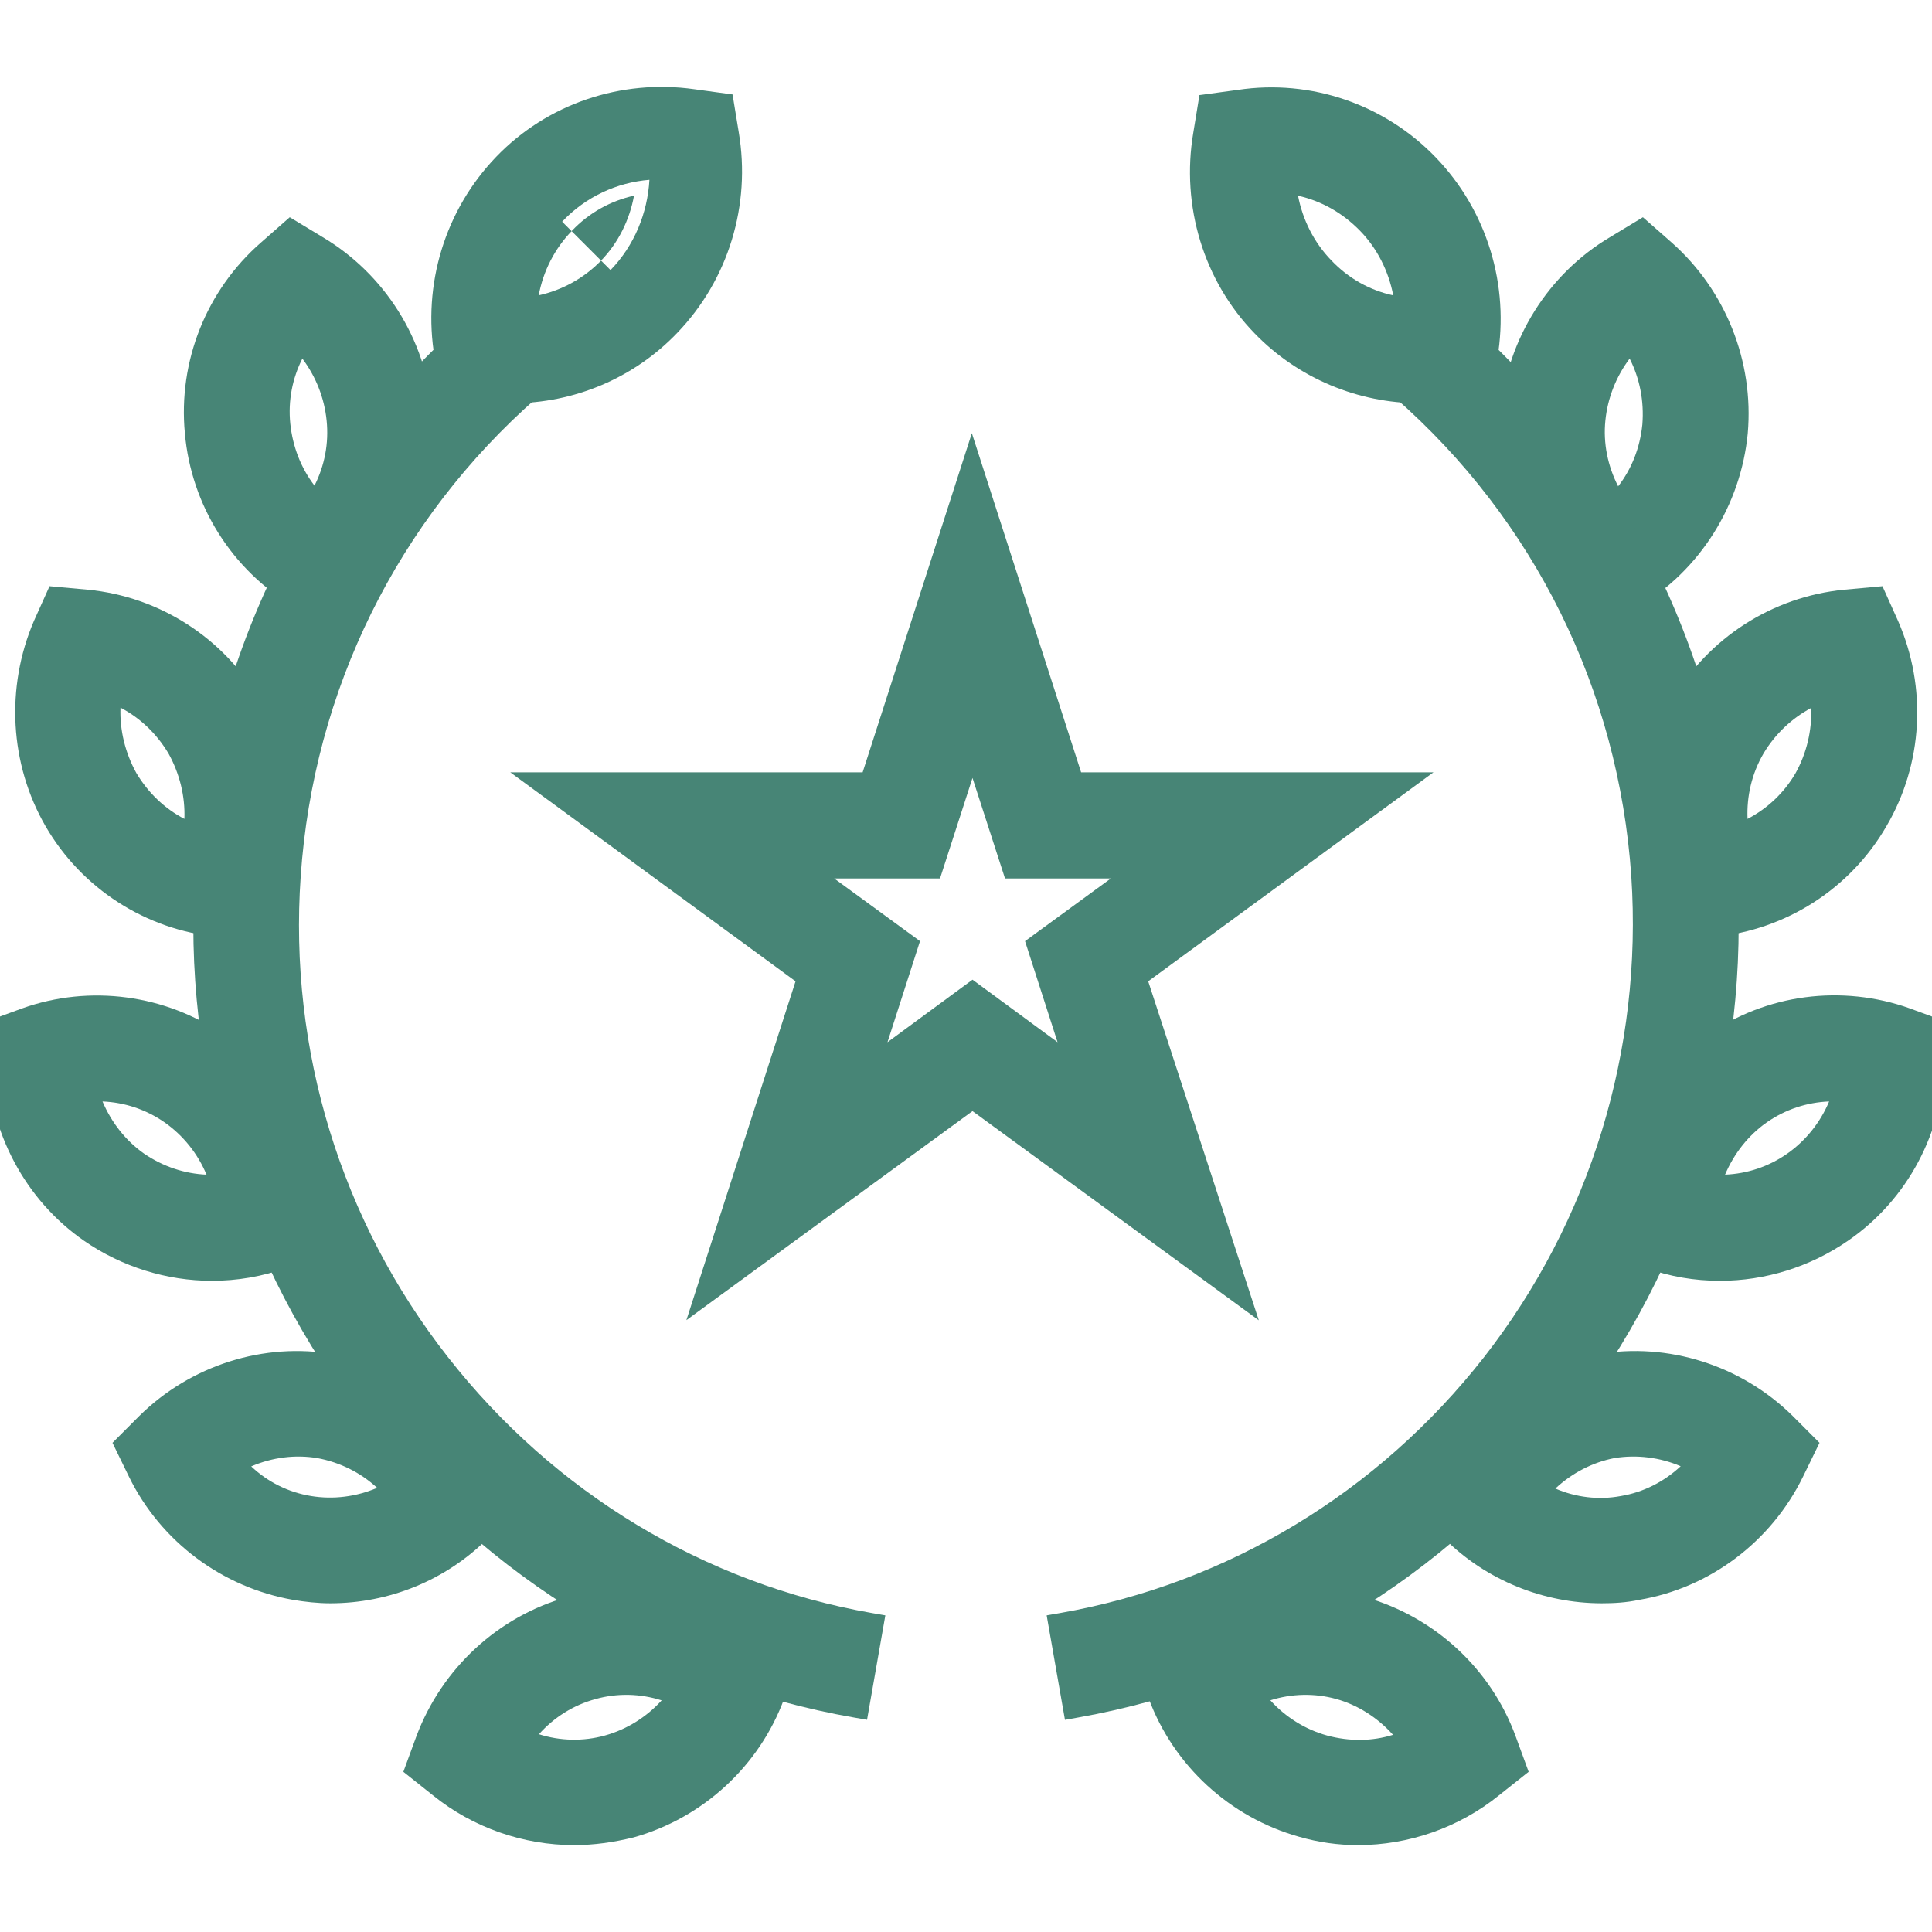
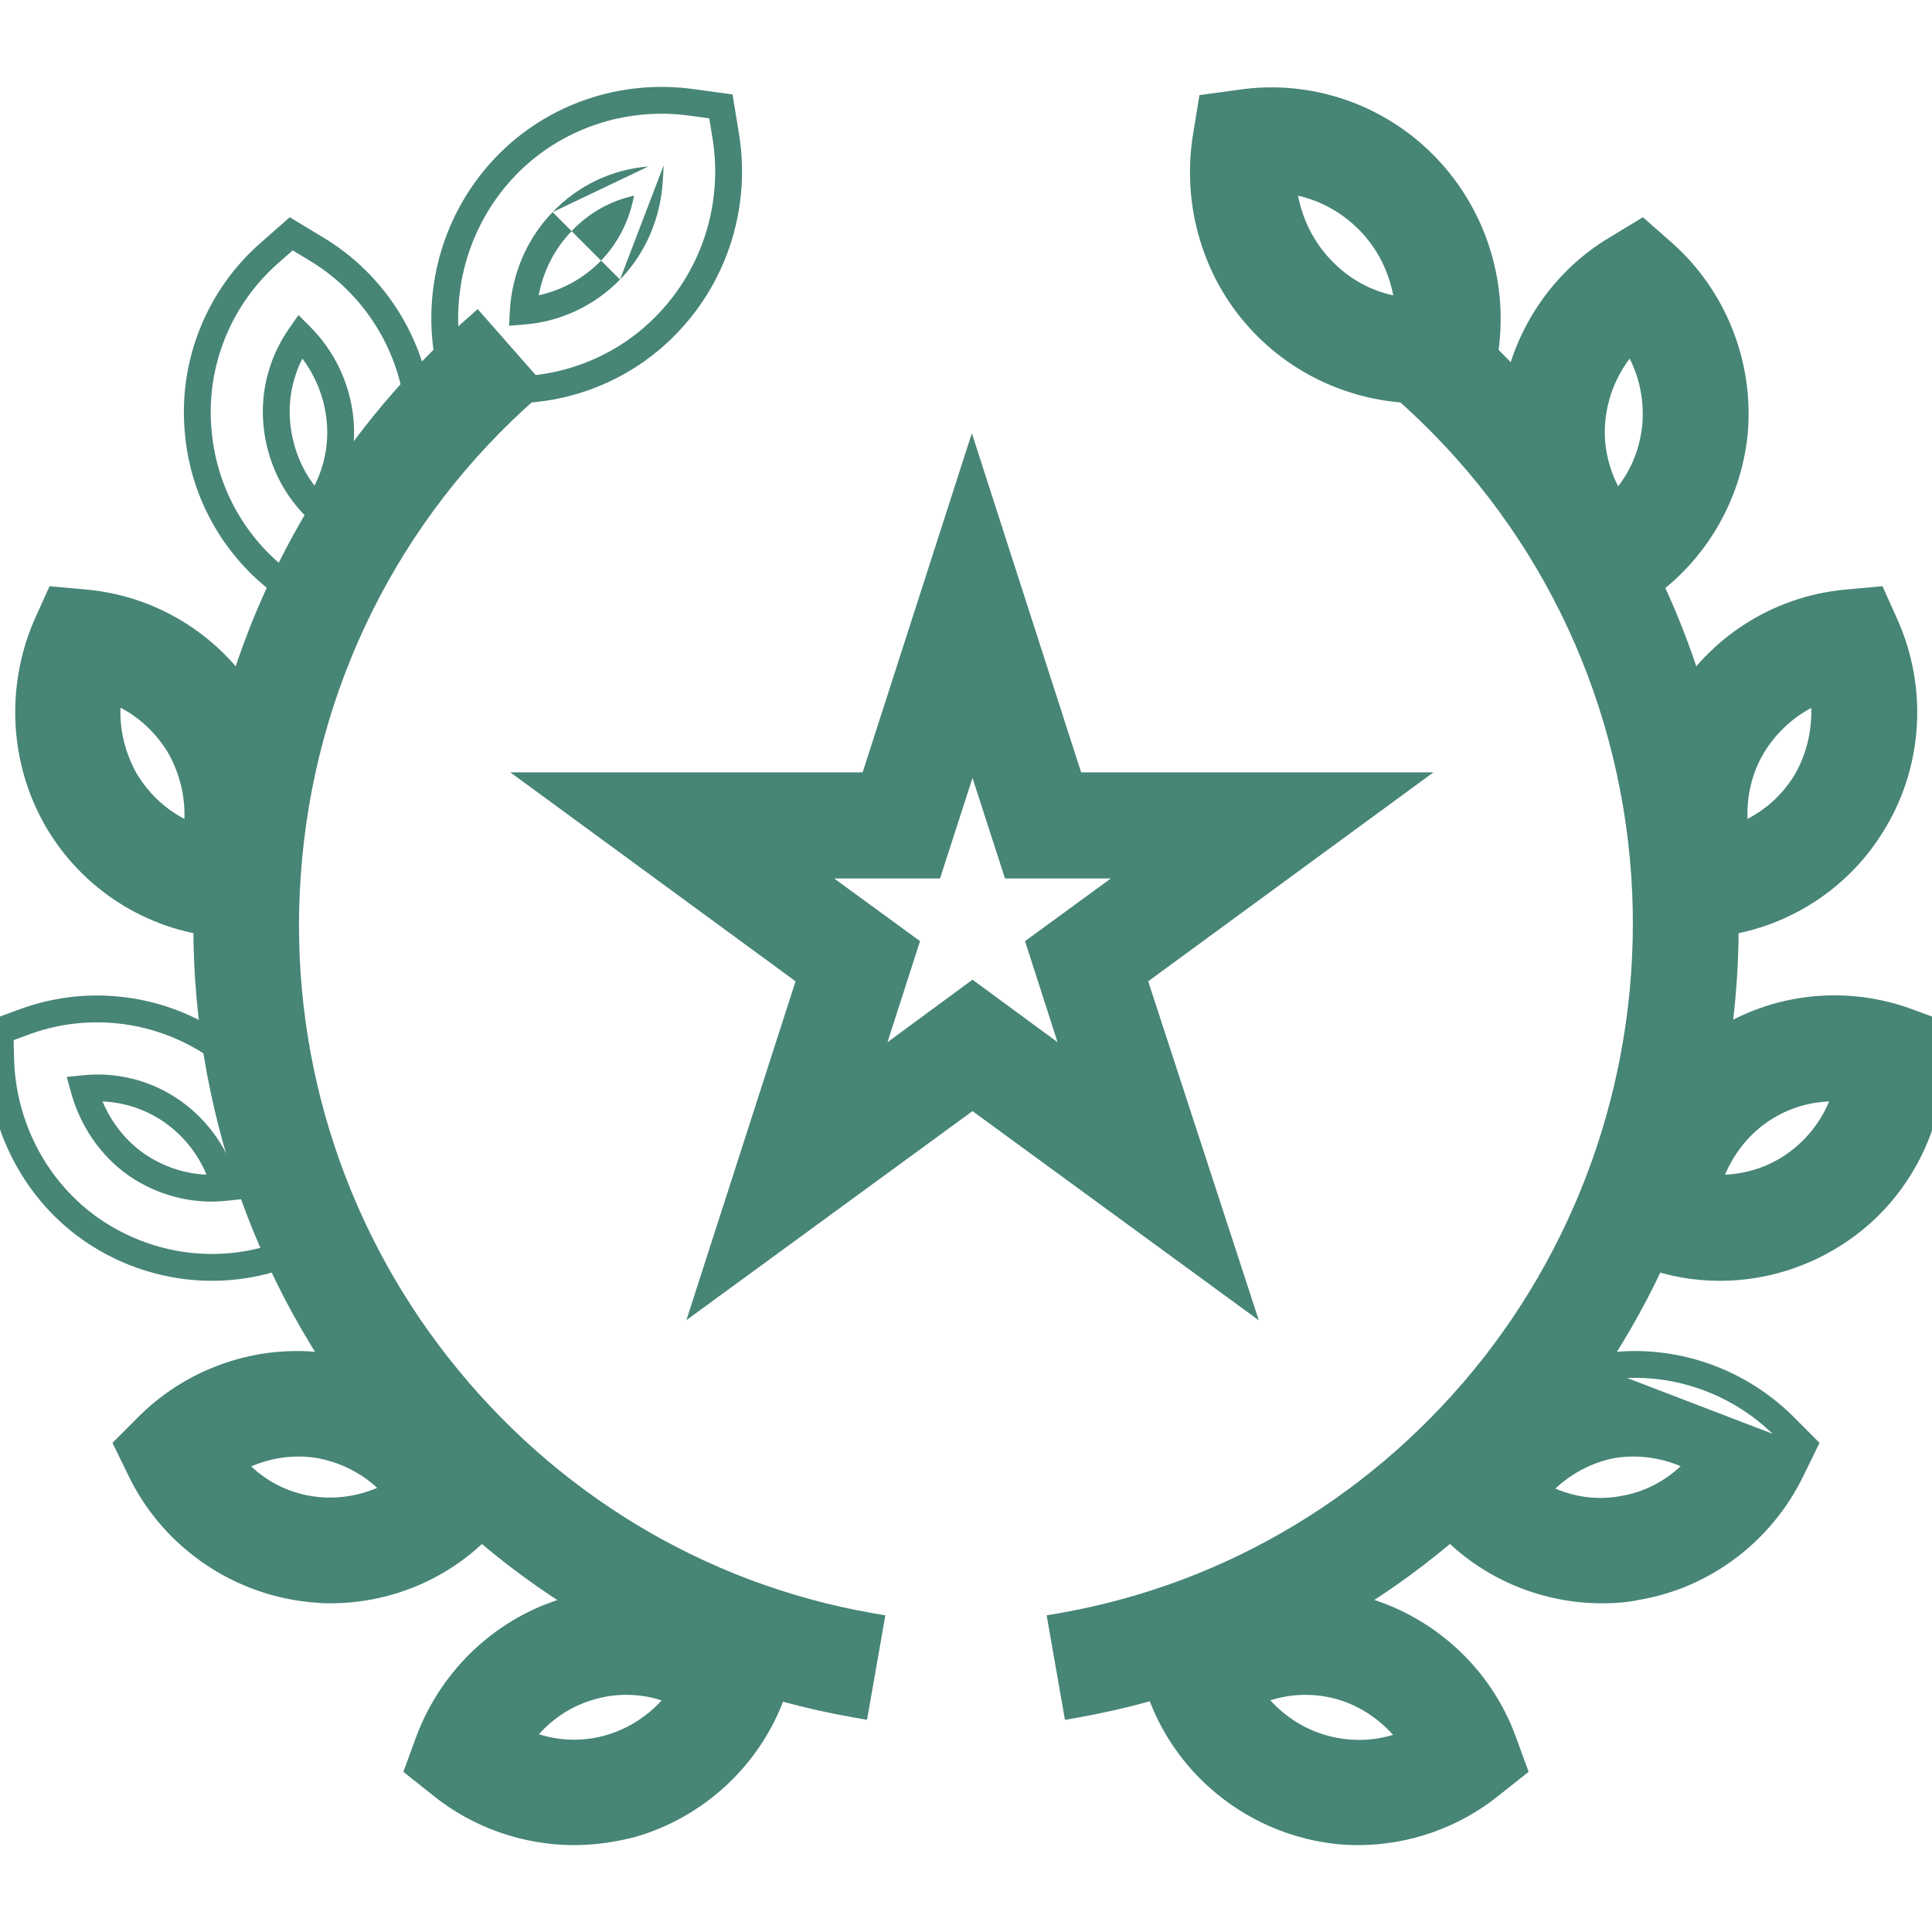
<svg xmlns="http://www.w3.org/2000/svg" width="36" height="36" viewBox="0 0 36 36" fill="none">
  <g clip-path="url(#clip0_9287_441)">
-     <path d="M9.545 7.264C9.351 7.264 9.158 7.252 8.964 7.215L8.431 7.143L8.346 6.622C8.128 5.338 8.528 4.03 9.424 3.097C10.32 2.164 11.616 1.728 12.9 1.91L13.433 1.983L13.518 2.503C13.736 3.787 13.336 5.096 12.44 6.028C11.677 6.828 10.623 7.264 9.545 7.264ZM12.101 3.351C11.495 3.4 10.914 3.666 10.478 4.127C10.042 4.575 9.787 5.168 9.751 5.798C10.357 5.75 10.938 5.483 11.374 5.035C11.822 4.575 12.065 3.969 12.101 3.351Z" fill="#478576" />
    <path fill-rule="evenodd" clip-rule="evenodd" d="M12.865 2.157C11.659 1.987 10.444 2.397 9.604 3.27C8.763 4.145 8.387 5.373 8.592 6.58L8.593 6.582L8.648 6.92L9.01 6.969C9.184 7.002 9.361 7.014 9.545 7.014C10.556 7.014 11.544 6.605 12.259 5.856C13.1 4.981 13.477 3.752 13.272 2.545L13.271 2.544L13.216 2.205L12.867 2.158L12.865 2.157ZM12.935 1.662C11.573 1.47 10.197 1.932 9.244 2.924C8.292 3.914 7.868 5.302 8.099 6.663C8.099 6.663 8.099 6.663 8.099 6.663L8.214 7.365L8.924 7.462C9.135 7.501 9.343 7.514 9.545 7.514C10.69 7.514 11.809 7.051 12.621 6.201C13.572 5.211 13.996 3.823 13.765 2.462C13.765 2.462 13.765 2.463 13.765 2.462L13.65 1.76L12.935 1.662C12.935 1.662 12.935 1.662 12.935 1.662ZM12.367 3.079L12.351 3.366C12.311 4.038 12.047 4.702 11.553 5.209M12.367 3.079L12.081 3.102L12.367 3.079ZM12.081 3.102C11.416 3.155 10.777 3.448 10.297 3.953L12.081 3.102ZM10.297 3.953C9.819 4.446 9.541 5.097 9.501 5.784L9.485 6.07L9.771 6.047C10.436 5.994 11.074 5.702 11.553 5.209M11.814 3.646C11.382 3.741 10.977 3.963 10.659 4.298L10.657 4.301C10.336 4.631 10.123 5.049 10.038 5.503C10.471 5.408 10.876 5.188 11.195 4.861C11.523 4.524 11.731 4.097 11.814 3.646Z" fill="#478576" />
-     <path d="M6.069 11.37L5.608 11.092C4.518 10.45 3.803 9.311 3.694 8.051C3.573 6.792 4.07 5.544 5.027 4.708L5.427 4.357L5.887 4.635C6.965 5.277 7.692 6.416 7.801 7.676C7.922 8.936 7.425 10.183 6.48 11.019L6.069 11.37ZM5.596 6.258C5.257 6.743 5.1 7.324 5.16 7.918C5.221 8.511 5.475 9.057 5.899 9.468C6.238 8.984 6.396 8.402 6.335 7.809C6.275 7.215 6.008 6.67 5.596 6.258Z" fill="#478576" />
    <path fill-rule="evenodd" clip-rule="evenodd" d="M5.399 4.048L6.016 4.421C7.161 5.103 7.933 6.313 8.05 7.653C8.178 8.993 7.65 10.318 6.646 11.206L6.643 11.209L6.094 11.678L5.48 11.306C4.321 10.623 3.562 9.413 3.445 8.074C3.317 6.734 3.845 5.408 4.862 4.52C4.862 4.52 4.862 4.52 4.862 4.52L5.399 4.048ZM5.454 4.666L5.192 4.896C4.295 5.679 3.83 6.848 3.943 8.027L3.944 8.03C4.046 9.209 4.715 10.275 5.735 10.876L5.738 10.878L6.044 11.063L6.316 10.83C7.201 10.047 7.665 8.879 7.552 7.7L7.552 7.697C7.45 6.519 6.769 5.452 5.759 4.85L5.757 4.849L5.454 4.666ZM5.562 5.871L5.773 6.082C6.225 6.533 6.517 7.131 6.584 7.784C6.584 7.784 6.584 7.784 6.584 7.784C6.651 8.438 6.477 9.079 6.104 9.612L5.935 9.852L5.725 9.648C5.257 9.193 4.978 8.592 4.911 7.943C4.845 7.289 5.019 6.647 5.391 6.115L5.562 5.871ZM5.634 6.682C5.446 7.054 5.366 7.47 5.409 7.893C5.453 8.321 5.607 8.719 5.86 9.049C6.049 8.676 6.13 8.258 6.086 7.834C6.043 7.41 5.883 7.013 5.634 6.682Z" fill="#478576" />
    <path d="M4.615 17.257L4.082 17.209C2.822 17.087 1.696 16.361 1.066 15.271C0.436 14.181 0.363 12.836 0.86 11.673L1.078 11.188L1.611 11.237C2.871 11.358 3.997 12.085 4.627 13.175C5.257 14.265 5.33 15.61 4.833 16.773L4.615 17.257ZM2.035 12.824C1.926 13.405 2.035 14.011 2.326 14.532C2.629 15.04 3.089 15.428 3.646 15.622C3.755 15.04 3.646 14.435 3.355 13.914C3.052 13.405 2.592 13.018 2.035 12.824Z" fill="#478576" />
    <path fill-rule="evenodd" clip-rule="evenodd" d="M0.923 10.923L1.635 10.988C2.975 11.117 4.173 11.89 4.844 13.05C5.514 14.21 5.59 15.637 5.063 16.871L5.061 16.875L4.77 17.522L4.059 17.458L4.058 17.457C2.718 17.329 1.52 16.556 0.849 15.396C0.179 14.236 0.103 12.809 0.63 11.575L0.632 11.57L0.923 10.923ZM1.233 11.454L1.089 11.773C0.624 12.865 0.693 14.125 1.282 15.146C1.872 16.166 2.926 16.846 4.105 16.96C4.105 16.96 4.106 16.96 4.105 16.96L4.46 16.992L4.604 16.672C5.069 15.581 5 14.32 4.411 13.3C3.821 12.28 2.767 11.6 1.588 11.486L1.233 11.454ZM1.843 12.492L2.117 12.588C2.733 12.802 3.239 13.229 3.57 13.786L3.574 13.792C3.891 14.361 4.012 15.026 3.892 15.668L3.838 15.953L3.564 15.858C2.948 15.644 2.442 15.216 2.111 14.66L2.107 14.654C1.79 14.085 1.669 13.42 1.789 12.778L1.843 12.492ZM2.245 13.186C2.229 13.606 2.333 14.03 2.542 14.407C2.761 14.773 3.068 15.067 3.436 15.259C3.452 14.839 3.348 14.416 3.139 14.039C2.92 13.673 2.613 13.378 2.245 13.186Z" fill="#478576" />
-     <path d="M3.949 23.616C3.161 23.616 2.374 23.374 1.708 22.914C0.678 22.199 0.048 21.012 0.012 19.74L-1.88351e-05 19.207L0.497 19.026C1.684 18.602 3.016 18.783 4.046 19.498C5.075 20.213 5.705 21.4 5.742 22.672L5.754 23.205L5.257 23.386C4.833 23.544 4.385 23.616 3.949 23.616ZM2.544 21.703C3.04 22.042 3.622 22.187 4.191 22.127C4.046 21.557 3.694 21.049 3.21 20.709C2.725 20.37 2.144 20.225 1.563 20.285C1.72 20.855 2.059 21.363 2.544 21.703Z" fill="#478576" />
    <path fill-rule="evenodd" clip-rule="evenodd" d="M0.582 19.261L0.254 19.381L0.262 19.734C0.296 20.928 0.888 22.04 1.85 22.708C2.475 23.14 3.212 23.366 3.949 23.366C4.358 23.366 4.776 23.298 5.17 23.152L5.171 23.152L5.5 23.031L5.492 22.679C5.492 22.679 5.492 22.679 5.492 22.679C5.457 21.484 4.865 20.371 3.903 19.703C2.94 19.035 1.692 18.864 0.582 19.261ZM0.413 18.79C1.676 18.339 3.093 18.532 4.188 19.293C5.285 20.054 5.953 21.316 5.992 22.665L5.992 22.666L6.008 23.378L5.344 23.621C5.344 23.621 5.344 23.621 5.344 23.621C4.89 23.789 4.412 23.866 3.949 23.866C3.111 23.866 2.274 23.609 1.566 23.12C0.469 22.358 -0.199 21.096 -0.238 19.747L-0.238 19.746L-0.254 19.034L0.413 18.79ZM1.537 20.037C2.177 19.97 2.818 20.13 3.353 20.505C3.887 20.878 4.273 21.437 4.433 22.065L4.505 22.345L4.218 22.375C3.588 22.442 2.947 22.281 2.403 21.909L2.4 21.907C1.864 21.532 1.493 20.973 1.322 20.352L1.243 20.067L1.537 20.037ZM1.91 20.524C2.076 20.915 2.341 21.255 2.686 21.497C3.042 21.74 3.444 21.871 3.848 21.888C3.687 21.5 3.415 21.158 3.067 20.914M1.91 20.524C2.322 20.541 2.722 20.673 3.067 20.914L1.91 20.524Z" fill="#478576" />
    <path d="M6.153 29.625C5.935 29.625 5.717 29.6 5.499 29.564C4.264 29.346 3.186 28.547 2.629 27.408L2.398 26.936L2.774 26.56C3.67 25.676 4.954 25.264 6.19 25.482C7.425 25.7 8.503 26.499 9.061 27.638L9.291 28.11L8.915 28.486C8.176 29.225 7.183 29.625 6.153 29.625ZM5.754 28.123C6.335 28.219 6.929 28.098 7.437 27.796C7.062 27.335 6.541 27.032 5.96 26.923C5.378 26.826 4.785 26.948 4.276 27.25C4.639 27.711 5.16 28.026 5.754 28.123Z" fill="#478576" />
    <path fill-rule="evenodd" clip-rule="evenodd" d="M2.95 26.737L2.701 26.986L2.853 27.298C2.853 27.298 2.853 27.298 2.853 27.298C3.375 28.364 4.384 29.113 5.542 29.318C5.751 29.352 5.954 29.375 6.153 29.375C7.118 29.375 8.047 29 8.738 28.309L8.988 28.06L8.836 27.748C8.836 27.748 8.836 27.748 8.836 27.748C8.314 26.682 7.304 25.932 6.146 25.728C4.993 25.524 3.79 25.909 2.95 26.737ZM2.598 26.382C3.551 25.442 4.916 25.003 6.233 25.236C7.546 25.467 8.692 26.317 9.285 27.528L9.594 28.161L9.092 28.663C9.092 28.663 9.092 28.663 9.092 28.663C8.305 29.45 7.248 29.875 6.153 29.875C5.917 29.875 5.685 29.848 5.458 29.811L5.456 29.81C4.143 29.578 2.997 28.729 2.404 27.518L2.096 26.885L2.598 26.382ZM4.148 27.036C4.705 26.704 5.358 26.57 6.001 26.677L6.006 26.678C6.644 26.797 7.217 27.13 7.631 27.637L7.814 27.862L7.565 28.01C7.008 28.342 6.356 28.476 5.713 28.369C5.057 28.262 4.481 27.913 4.08 27.405L3.903 27.181L4.148 27.036ZM4.681 27.324C4.984 27.611 5.368 27.806 5.794 27.876C6.211 27.945 6.638 27.89 7.028 27.724C6.719 27.439 6.336 27.249 5.916 27.17C5.498 27.1 5.071 27.157 4.681 27.324Z" fill="#478576" />
    <path d="M10.696 34.131C9.812 34.131 8.927 33.828 8.225 33.258L7.813 32.931L7.995 32.435C8.443 31.248 9.424 30.339 10.635 30C11.847 29.661 13.155 29.94 14.148 30.739L14.56 31.066L14.378 31.563C13.942 32.75 12.949 33.658 11.738 33.998C11.386 34.082 11.047 34.131 10.696 34.131ZM9.642 32.423C10.163 32.677 10.768 32.738 11.338 32.58C11.907 32.423 12.404 32.059 12.731 31.575C12.198 31.32 11.604 31.26 11.035 31.417C10.454 31.575 9.969 31.938 9.642 32.423Z" fill="#478576" />
    <path fill-rule="evenodd" clip-rule="evenodd" d="M13.991 30.934C13.059 30.184 11.834 29.924 10.703 30.241C9.57 30.558 8.65 31.409 8.229 32.522L8.11 32.848L8.382 33.064C9.039 33.597 9.868 33.881 10.696 33.881C11.022 33.881 11.34 33.836 11.675 33.755C12.807 33.437 13.736 32.586 14.143 31.477C14.143 31.477 14.143 31.477 14.143 31.477L14.263 31.15L13.991 30.934ZM14.304 30.544C13.25 29.695 11.859 29.398 10.568 29.759C9.279 30.12 8.236 31.087 7.761 32.347L7.516 33.015L8.068 33.454C8.816 34.059 9.756 34.381 10.696 34.381C11.071 34.381 11.43 34.329 11.796 34.24L11.805 34.238C13.093 33.878 14.149 32.912 14.613 31.649L14.857 30.983L14.304 30.544C14.304 30.544 14.304 30.544 14.304 30.544ZM10.969 31.176C11.599 31.002 12.254 31.07 12.838 31.349L13.1 31.474L12.938 31.715C12.578 32.248 12.032 32.647 11.405 32.821C10.776 32.995 10.107 32.928 9.532 32.647L9.274 32.521L9.435 32.283C9.793 31.752 10.327 31.35 10.969 31.176ZM12.329 31.684C11.93 31.557 11.508 31.546 11.102 31.658L11.1 31.659C10.684 31.771 10.322 32.002 10.042 32.315C10.436 32.44 10.864 32.452 11.271 32.339C11.679 32.226 12.047 31.995 12.329 31.684Z" fill="#478576" />
    <path d="M15.953 31.756C12.404 31.139 9.23 29.213 6.989 26.354C4.736 23.471 3.634 19.874 3.888 16.215C4.167 12.291 5.935 8.705 8.879 6.113L9.848 7.215C7.195 9.541 5.596 12.775 5.354 16.312C5.124 19.607 6.117 22.853 8.152 25.445C10.163 28.014 13.022 29.746 16.207 30.303L15.953 31.756Z" fill="#478576" />
    <path fill-rule="evenodd" clip-rule="evenodd" d="M8.901 5.76L10.201 7.238L10.013 7.403C7.41 9.685 5.841 12.858 5.603 16.329C5.378 19.563 6.352 22.748 8.349 25.291C10.322 27.811 13.127 29.51 16.25 30.057L16.497 30.1L16.156 32.046L15.91 32.003C12.299 31.374 9.071 29.415 6.792 26.508C4.501 23.577 3.38 19.918 3.639 16.198C3.922 12.208 5.721 8.561 8.714 5.925L8.901 5.76ZM8.858 6.468C6.076 9.002 4.406 12.457 4.138 16.233C3.888 19.829 4.971 23.366 7.186 26.2C9.338 28.945 12.363 30.814 15.75 31.465L15.918 30.504C12.77 29.891 9.952 28.149 7.955 25.6C5.882 22.959 4.87 19.651 5.105 16.295C5.346 12.776 6.906 9.55 9.496 7.194L8.858 6.468Z" fill="#478576" />
    <path d="M26.455 7.264C25.377 7.264 24.323 6.828 23.56 6.04C22.663 5.12 22.264 3.8 22.482 2.516L22.567 1.995L23.1 1.922C24.384 1.728 25.68 2.176 26.576 3.109C27.473 4.042 27.872 5.35 27.654 6.634L27.569 7.155L27.049 7.228C26.843 7.252 26.649 7.264 26.455 7.264ZM23.899 3.351C23.936 3.969 24.19 4.575 24.626 5.023C25.062 5.483 25.631 5.75 26.249 5.798C26.213 5.18 25.958 4.575 25.522 4.127C25.074 3.666 24.505 3.4 23.899 3.351Z" fill="#478576" />
    <path fill-rule="evenodd" clip-rule="evenodd" d="M26.396 3.282C25.555 2.407 24.34 1.988 23.137 2.169L23.133 2.17L22.784 2.217L22.729 2.556L22.728 2.557C22.523 3.765 22.9 5.004 23.739 5.866C24.454 6.604 25.444 7.014 26.455 7.014C26.637 7.014 26.82 7.003 27.017 6.98L27.352 6.933L27.407 6.594L27.408 6.592C27.613 5.386 27.237 4.157 26.396 3.282ZM23.064 1.675C24.429 1.469 25.805 1.946 26.756 2.936C27.708 3.926 28.132 5.314 27.901 6.675C27.901 6.675 27.901 6.675 27.901 6.675L27.787 7.377L27.078 7.476C26.863 7.501 26.66 7.514 26.455 7.514C25.31 7.514 24.191 7.051 23.38 6.214C22.427 5.235 22.005 3.835 22.235 2.475L22.35 1.772L23.064 1.675ZM23.633 3.079L23.919 3.102C24.587 3.156 25.212 3.45 25.701 3.952C26.181 4.445 26.459 5.109 26.499 5.784L26.515 6.07L26.23 6.047C25.551 5.994 24.924 5.701 24.445 5.196C23.966 4.703 23.689 4.04 23.649 3.366L23.633 3.079ZM24.187 3.647C24.273 4.096 24.486 4.52 24.805 4.849L24.807 4.851C25.127 5.188 25.524 5.409 25.961 5.504C25.875 5.054 25.663 4.629 25.343 4.301C25.014 3.963 24.615 3.742 24.187 3.647Z" fill="#478576" />
    <path d="M29.931 11.37L29.532 11.019C28.587 10.183 28.09 8.936 28.211 7.676C28.332 6.416 29.047 5.277 30.125 4.635L30.586 4.357L30.985 4.708C31.93 5.544 32.427 6.791 32.318 8.051C32.197 9.311 31.482 10.45 30.404 11.092L29.931 11.37ZM30.404 6.258C29.992 6.67 29.725 7.215 29.665 7.809C29.604 8.402 29.774 8.996 30.113 9.481C30.537 9.069 30.791 8.536 30.852 7.93C30.901 7.324 30.743 6.743 30.404 6.258Z" fill="#478576" />
    <path fill-rule="evenodd" clip-rule="evenodd" d="M30.613 4.048L31.15 4.52C32.155 5.409 32.683 6.734 32.567 8.073L32.567 8.075C32.438 9.413 31.679 10.623 30.532 11.306L30.531 11.307L29.902 11.678L29.367 11.207C28.362 10.318 27.834 8.992 27.962 7.652C28.091 6.314 28.849 5.104 29.997 4.421L30.613 4.048ZM30.558 4.666L30.253 4.85C29.244 5.451 28.574 6.518 28.46 7.7C28.347 8.879 28.812 10.048 29.697 10.831C29.697 10.831 29.697 10.832 29.697 10.831L29.96 11.063L30.276 10.877C30.276 10.877 30.276 10.877 30.276 10.877C31.284 10.276 31.955 9.21 32.069 8.028C32.171 6.848 31.705 5.678 30.82 4.896C30.82 4.895 30.82 4.896 30.82 4.896L30.558 4.666ZM30.438 5.871L30.609 6.115C30.982 6.648 31.154 7.287 31.101 7.95L31.101 7.955C31.035 8.618 30.755 9.206 30.287 9.66L30.077 9.864L29.908 9.624C29.537 9.094 29.349 8.441 29.416 7.784C29.483 7.131 29.775 6.533 30.227 6.082L30.438 5.871ZM30.366 6.682C30.117 7.013 29.957 7.41 29.914 7.834C29.87 8.258 29.958 8.684 30.152 9.062C30.405 8.735 30.559 8.344 30.603 7.908C30.637 7.473 30.555 7.054 30.366 6.682Z" fill="#478576" />
    <path d="M31.385 17.257L31.167 16.773C30.658 15.61 30.731 14.265 31.373 13.175C32.003 12.085 33.129 11.358 34.389 11.237L34.922 11.188L35.14 11.673C35.649 12.836 35.576 14.181 34.934 15.271C34.304 16.361 33.178 17.088 31.918 17.209L31.385 17.257ZM33.965 12.824C33.42 13.018 32.948 13.405 32.645 13.914C32.342 14.435 32.245 15.04 32.354 15.622C32.899 15.428 33.371 15.053 33.674 14.532C33.965 14.011 34.062 13.405 33.965 12.824Z" fill="#478576" />
    <path fill-rule="evenodd" clip-rule="evenodd" d="M35.077 10.923L35.369 11.573C35.909 12.808 35.833 14.236 35.15 15.397C34.48 16.556 33.282 17.329 31.942 17.457L31.941 17.458L31.23 17.522L30.938 16.873C30.398 15.638 30.474 14.209 31.157 13.049C31.827 11.89 33.025 11.117 34.365 10.988L34.366 10.988L35.077 10.923ZM34.767 11.454L34.413 11.486C34.413 11.486 34.413 11.486 34.413 11.486C33.234 11.599 32.179 12.28 31.589 13.3L31.588 13.302C30.988 14.321 30.919 15.581 31.395 16.671L31.54 16.992L31.894 16.96C31.894 16.96 31.894 16.96 31.894 16.96C33.073 16.846 34.128 16.166 34.718 15.146L34.719 15.144C35.319 14.124 35.388 12.865 34.911 11.774L34.767 11.454ZM34.163 12.488L34.212 12.783C34.318 13.418 34.212 14.081 33.893 14.653L33.891 14.657C33.557 15.232 33.036 15.645 32.438 15.857L32.162 15.955L32.108 15.668C31.988 15.029 32.095 14.362 32.429 13.788L32.43 13.786C32.762 13.228 33.281 12.802 33.881 12.588L34.163 12.488ZM32.86 14.041C32.643 14.414 32.544 14.837 32.563 15.259C32.929 15.068 33.241 14.779 33.457 14.408C33.665 14.035 33.763 13.613 33.75 13.191C33.388 13.384 33.076 13.678 32.86 14.041Z" fill="#478576" />
    <path d="M32.051 23.616C31.603 23.616 31.167 23.544 30.743 23.386L30.246 23.205L30.258 22.672C30.283 21.4 30.913 20.213 31.954 19.498C32.984 18.771 34.316 18.602 35.503 19.026L36 19.207L35.988 19.74C35.964 21.012 35.334 22.199 34.292 22.914C33.626 23.374 32.839 23.616 32.051 23.616ZM31.797 22.127C32.378 22.187 32.96 22.042 33.444 21.703C33.929 21.363 34.28 20.855 34.425 20.285C33.844 20.225 33.263 20.37 32.778 20.709C32.294 21.049 31.954 21.557 31.797 22.127Z" fill="#478576" />
    <path fill-rule="evenodd" clip-rule="evenodd" d="M35.418 19.261C34.306 18.864 33.06 19.024 32.098 19.702L32.096 19.704C31.122 20.372 30.531 21.484 30.508 22.676L30.5 23.031L30.83 23.152C31.224 23.298 31.631 23.366 32.051 23.366C32.788 23.366 33.526 23.14 34.15 22.708C35.124 22.04 35.715 20.928 35.738 19.735L35.746 19.381L35.418 19.261ZM31.811 19.293C32.909 18.519 34.326 18.34 35.587 18.79L35.589 18.791L36.254 19.034L36.238 19.745C36.238 19.745 36.238 19.745 36.238 19.745C36.212 21.096 35.543 22.359 34.434 23.12C33.726 23.609 32.889 23.866 32.051 23.866C31.576 23.866 31.11 23.789 30.657 23.621C30.656 23.621 30.657 23.621 30.657 23.621L29.992 23.378L30.008 22.667C30.008 22.667 30.008 22.667 30.008 22.667C30.034 21.317 30.703 20.054 31.811 19.293ZM32.635 20.505C33.169 20.13 33.811 19.97 34.451 20.037L34.739 20.067L34.667 20.347C34.507 20.975 34.121 21.534 33.587 21.907C33.053 22.282 32.411 22.442 31.771 22.375L31.477 22.345L31.556 22.06C31.727 21.439 32.099 20.88 32.635 20.505ZM32.921 20.914C32.576 21.156 32.31 21.497 32.144 21.888C32.556 21.871 32.956 21.739 33.301 21.498C33.649 21.254 33.921 20.912 34.083 20.524C33.669 20.54 33.268 20.672 32.921 20.914Z" fill="#478576" />
-     <path d="M29.847 29.625C28.829 29.625 27.824 29.225 27.085 28.486L26.709 28.11L26.939 27.638C27.497 26.499 28.563 25.688 29.81 25.482C31.046 25.264 32.33 25.676 33.226 26.56L33.602 26.936L33.371 27.408C32.814 28.547 31.736 29.358 30.501 29.564C30.283 29.613 30.065 29.625 29.847 29.625ZM28.575 27.808C29.071 28.11 29.665 28.232 30.246 28.123C30.828 28.026 31.349 27.711 31.724 27.25C31.227 26.948 30.622 26.826 30.041 26.923C29.471 27.032 28.95 27.347 28.575 27.808Z" fill="#478576" />
+     <path d="M29.847 29.625C28.829 29.625 27.824 29.225 27.085 28.486L26.709 28.11L26.939 27.638C27.497 26.499 28.563 25.688 29.81 25.482L33.602 26.936L33.371 27.408C32.814 28.547 31.736 29.358 30.501 29.564C30.283 29.613 30.065 29.625 29.847 29.625ZM28.575 27.808C29.071 28.11 29.665 28.232 30.246 28.123C30.828 28.026 31.349 27.711 31.724 27.25C31.227 26.948 30.622 26.826 30.041 26.923C29.471 27.032 28.95 27.347 28.575 27.808Z" fill="#478576" />
    <path fill-rule="evenodd" clip-rule="evenodd" d="M33.05 26.737C32.21 25.909 31.007 25.524 29.854 25.728L29.851 25.729C28.686 25.921 27.687 26.68 27.164 27.748C27.164 27.748 27.164 27.748 27.164 27.748L27.012 28.06L27.262 28.309C27.952 29 28.894 29.375 29.847 29.375C30.056 29.375 30.254 29.363 30.447 29.32L30.459 29.317C31.614 29.125 32.624 28.366 33.147 27.298C33.147 27.298 33.147 27.298 33.147 27.298L33.299 26.986L33.05 26.737C33.05 26.738 33.05 26.737 33.05 26.737ZM29.768 25.235C31.085 25.004 32.449 25.443 33.402 26.382L33.403 26.383L33.904 26.885L33.596 27.517C33.005 28.725 31.862 29.588 30.548 29.81C30.307 29.862 30.071 29.875 29.847 29.875C28.765 29.875 27.695 29.45 26.908 28.663L26.407 28.161L26.715 27.529C27.306 26.32 28.439 25.455 29.768 25.235ZM29.999 26.677C30.641 26.57 31.307 26.703 31.854 27.037L32.099 27.186L31.918 27.409C31.507 27.912 30.934 28.261 30.29 28.369C29.645 28.489 28.991 28.354 28.445 28.021L28.2 27.872L28.381 27.65C28.793 27.145 29.365 26.798 29.994 26.678L29.999 26.677ZM30.084 27.169C29.675 27.248 29.292 27.447 28.982 27.737C29.363 27.901 29.786 27.954 30.2 27.877L30.205 27.876C30.622 27.806 31.006 27.611 31.317 27.321C30.933 27.157 30.501 27.101 30.084 27.169Z" fill="#478576" />
    <path d="M25.304 34.131C24.953 34.131 24.614 34.082 24.275 33.985C23.063 33.646 22.07 32.738 21.634 31.551L21.44 31.066L21.852 30.739C22.833 29.939 24.154 29.661 25.365 30C26.576 30.339 27.569 31.248 28.005 32.435L28.187 32.931L27.775 33.258C27.073 33.828 26.188 34.131 25.304 34.131ZM24.662 32.58C25.244 32.738 25.837 32.689 26.358 32.435C26.031 31.95 25.534 31.575 24.965 31.417C24.396 31.26 23.79 31.32 23.269 31.575C23.596 32.059 24.093 32.423 24.662 32.58Z" fill="#478576" />
    <path fill-rule="evenodd" clip-rule="evenodd" d="M25.297 30.241C24.165 29.924 22.929 30.184 22.01 30.933L22.007 30.935L21.741 31.146L21.869 31.464C22.277 32.575 23.207 33.427 24.342 33.745L24.343 33.745C24.661 33.836 24.977 33.881 25.304 33.881C26.132 33.881 26.961 33.597 27.618 33.064L27.62 33.063L27.89 32.848L27.771 32.521C27.363 31.41 26.432 30.559 25.297 30.241ZM21.695 30.544C22.739 29.695 24.142 29.398 25.432 29.759C26.72 30.12 27.776 31.085 28.24 32.349L28.484 33.015L27.932 33.453C27.184 34.059 26.244 34.381 25.304 34.381C24.929 34.381 24.567 34.329 24.207 34.226C22.92 33.865 21.865 32.901 21.401 31.64L21.139 30.986L21.695 30.544ZM25.032 31.176C24.403 31.002 23.735 31.069 23.16 31.35L25.032 31.176ZM23.671 31.683C23.952 31.994 24.32 32.226 24.728 32.339C25.147 32.452 25.569 32.447 25.957 32.326C25.674 32.01 25.305 31.771 24.898 31.658C24.492 31.546 24.064 31.558 23.671 31.683ZM25.032 31.176C25.662 31.351 26.207 31.765 26.565 32.295L26.726 32.533L26.468 32.66C25.889 32.942 25.233 32.994 24.597 32.822L24.596 32.821C23.968 32.647 23.422 32.248 23.062 31.715L22.901 31.476L23.16 31.35" fill="#478576" />
    <path d="M20.047 31.756L19.793 30.303C22.979 29.746 25.837 28.014 27.848 25.445C29.871 22.853 30.864 19.607 30.646 16.312C30.404 12.775 28.805 9.541 26.152 7.215L27.121 6.113C30.065 8.705 31.833 12.291 32.112 16.215C32.366 19.874 31.264 23.471 29.011 26.354C26.77 29.213 23.584 31.127 20.047 31.756Z" fill="#478576" />
    <path fill-rule="evenodd" clip-rule="evenodd" d="M27.099 5.76L27.286 5.925C30.279 8.561 32.078 12.208 32.361 16.198C32.62 19.918 31.499 23.576 29.208 26.508C26.929 29.415 23.689 31.362 20.091 32.003L19.844 32.047L19.503 30.1L19.75 30.057C22.873 29.51 25.678 27.812 27.651 25.291C29.636 22.748 30.611 19.563 30.397 16.329C30.159 12.858 28.59 9.685 25.987 7.403L25.799 7.238L27.099 5.76ZM27.142 6.468L26.504 7.194C29.095 9.55 30.654 12.776 30.895 16.295C31.117 19.651 30.106 22.958 28.045 25.599C26.049 28.149 23.23 29.891 20.082 30.504L20.25 31.464C23.627 30.802 26.663 28.944 28.814 26.2C31.029 23.366 32.112 19.829 31.862 16.233C31.594 12.457 29.924 9.002 27.142 6.468Z" fill="#478576" />
    <path d="M22.979 23.944L18.121 20.394L13.264 23.944L15.117 18.19L10.272 14.641H16.256L18.109 8.887L19.962 14.641H25.946L21.101 18.19L22.979 23.944ZM14.778 16.119L16.849 17.633L16.062 20.079L18.121 18.565L20.18 20.079L19.393 17.633L21.464 16.119H18.908L18.121 13.684L17.334 16.119H14.778Z" fill="#478576" />
    <path fill-rule="evenodd" clip-rule="evenodd" d="M18.109 8.072L20.145 14.391H26.711L21.395 18.285L23.456 24.602L18.121 20.704L12.79 24.599L14.824 18.285L9.508 14.391H16.074L18.109 8.072ZM18.109 9.702L16.438 14.891H11.036L15.41 18.095L13.738 23.288L18.121 20.085L22.501 23.285L20.807 18.095L25.182 14.891H19.78L18.109 9.702ZM18.121 12.871L19.09 15.868H22.23L19.686 17.728L20.655 20.739L18.121 18.876L15.587 20.739L16.556 17.728L14.012 15.868H17.152L18.121 12.871ZM18.121 14.496L17.516 16.369H15.544L17.143 17.537L16.537 19.42L18.121 18.255L19.706 19.42L19.1 17.537L20.699 16.369H18.727L18.121 14.496Z" fill="#478576" />
  </g>
  <defs>
    <clipPath id="clip0_9287_441">
      <rect width="36" height="36" fill="white" />
    </clipPath>
  </defs>
</svg>